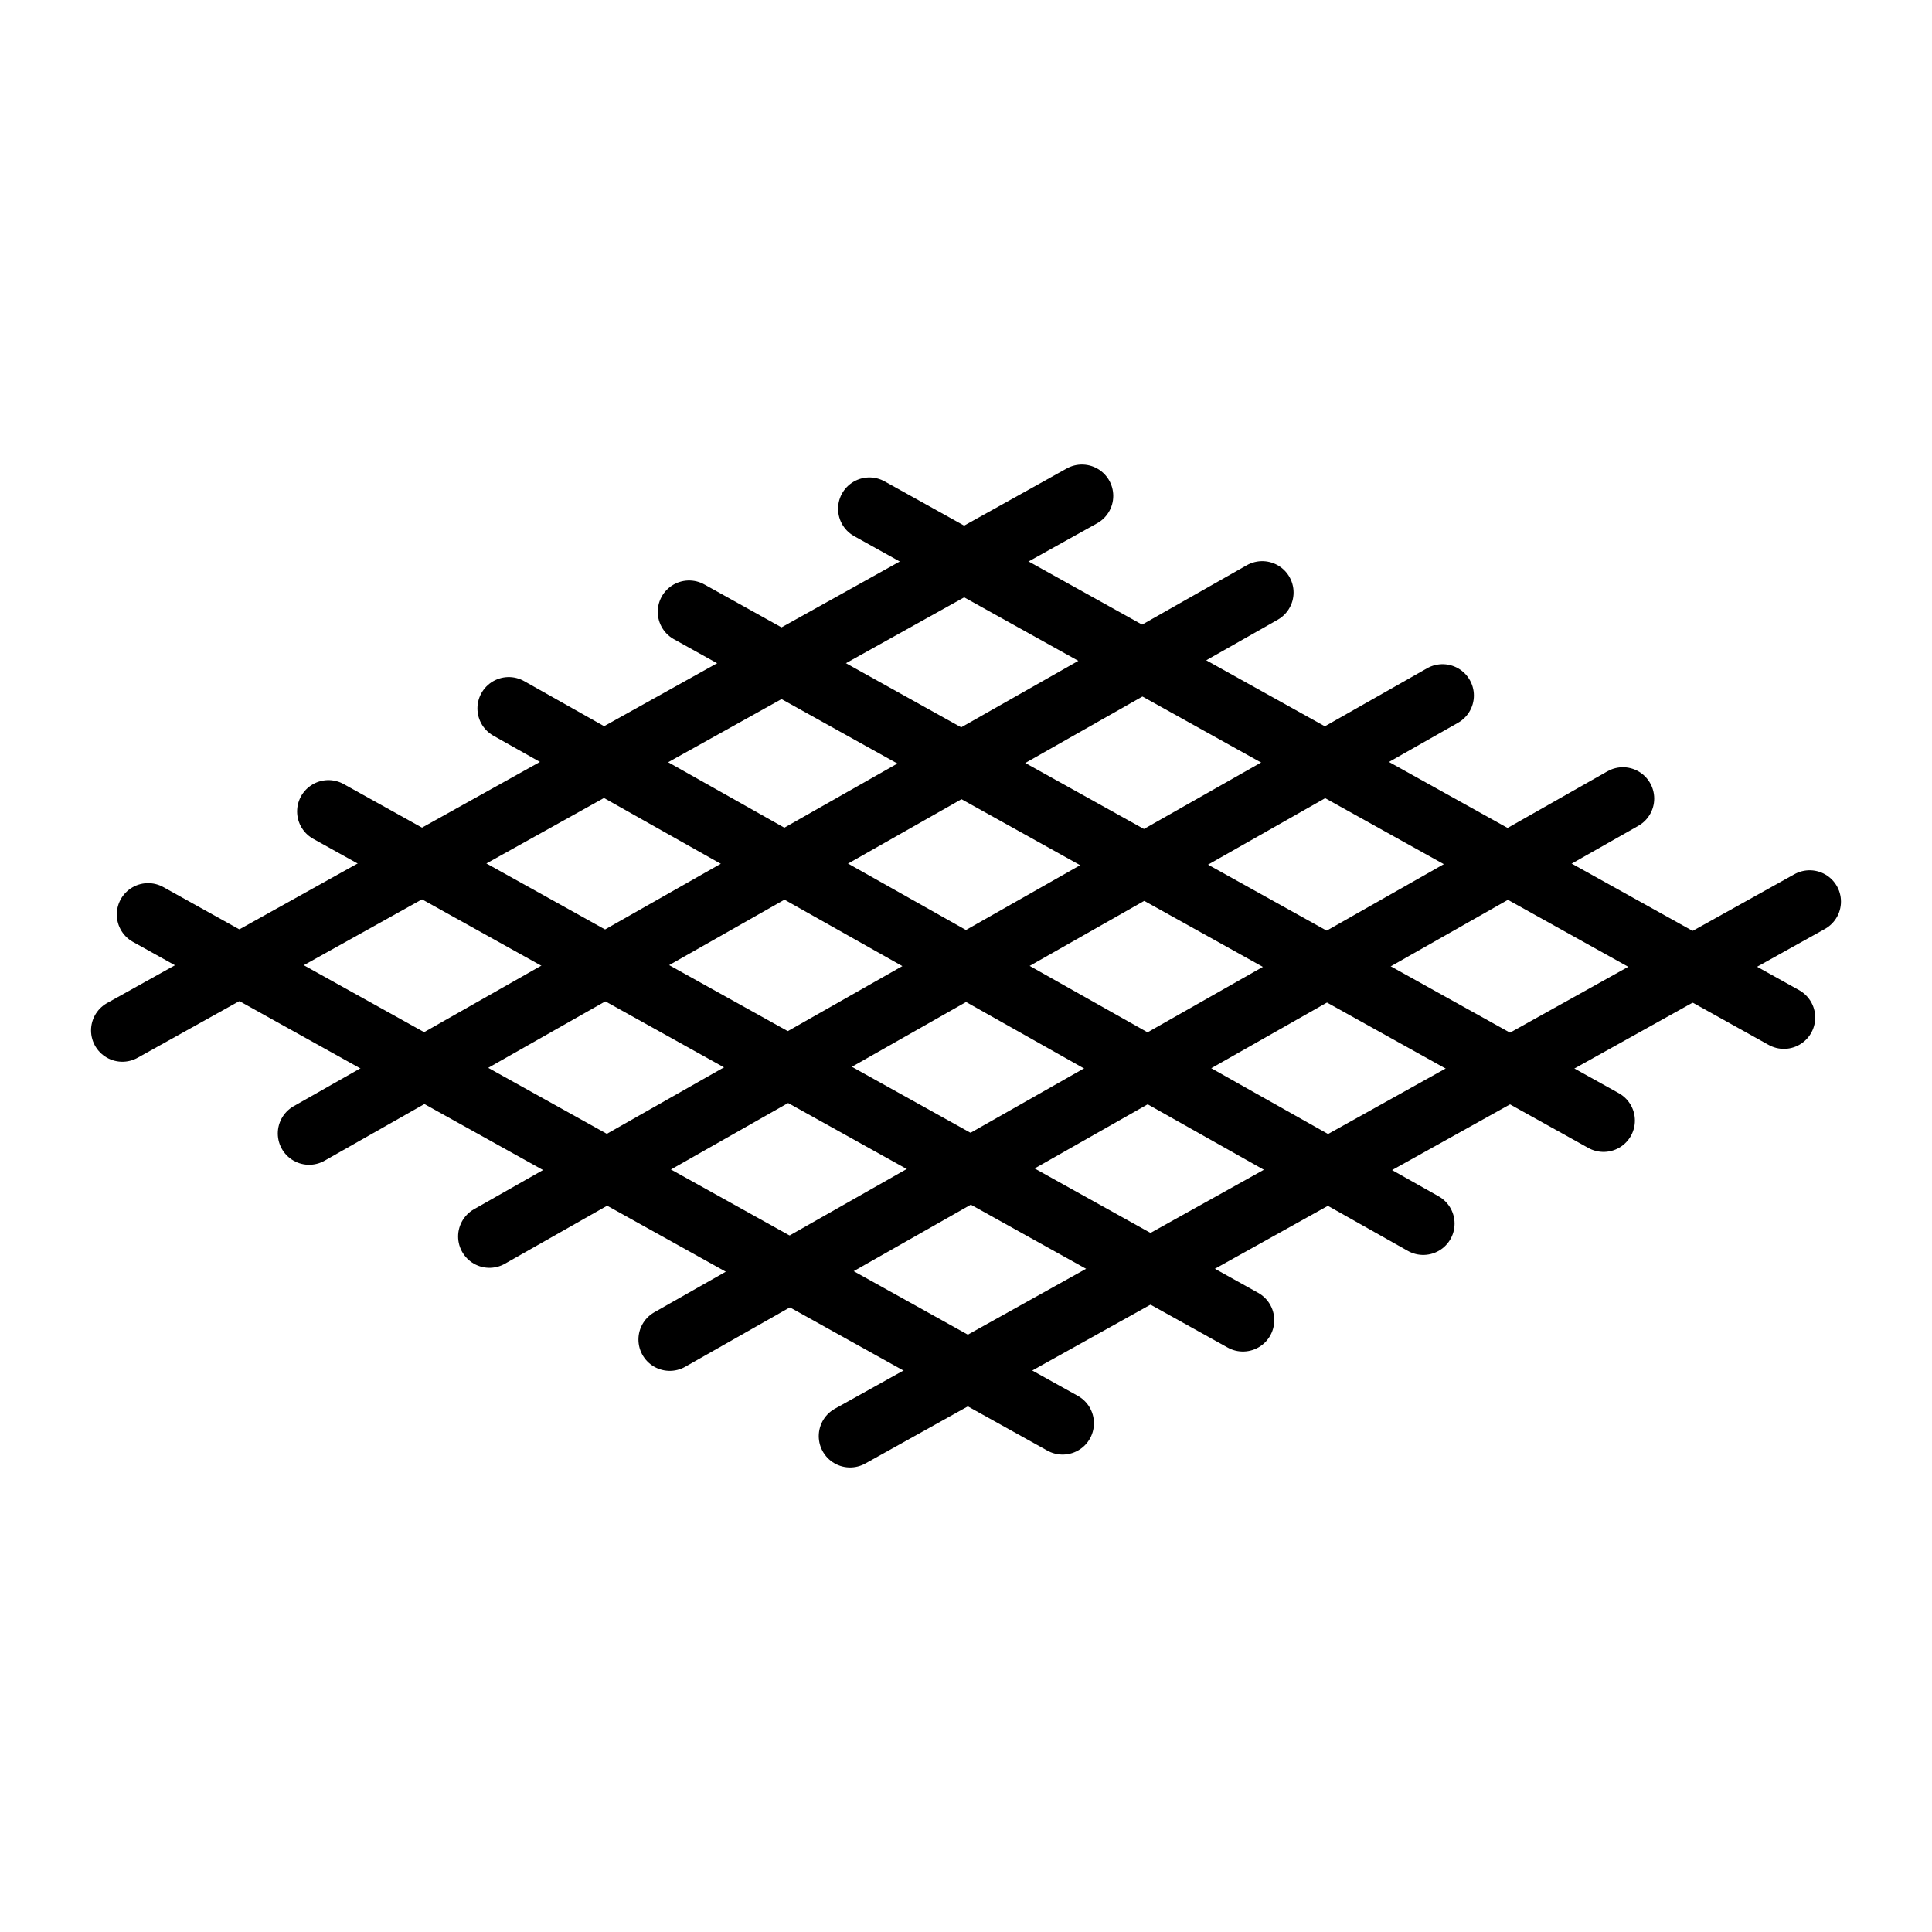
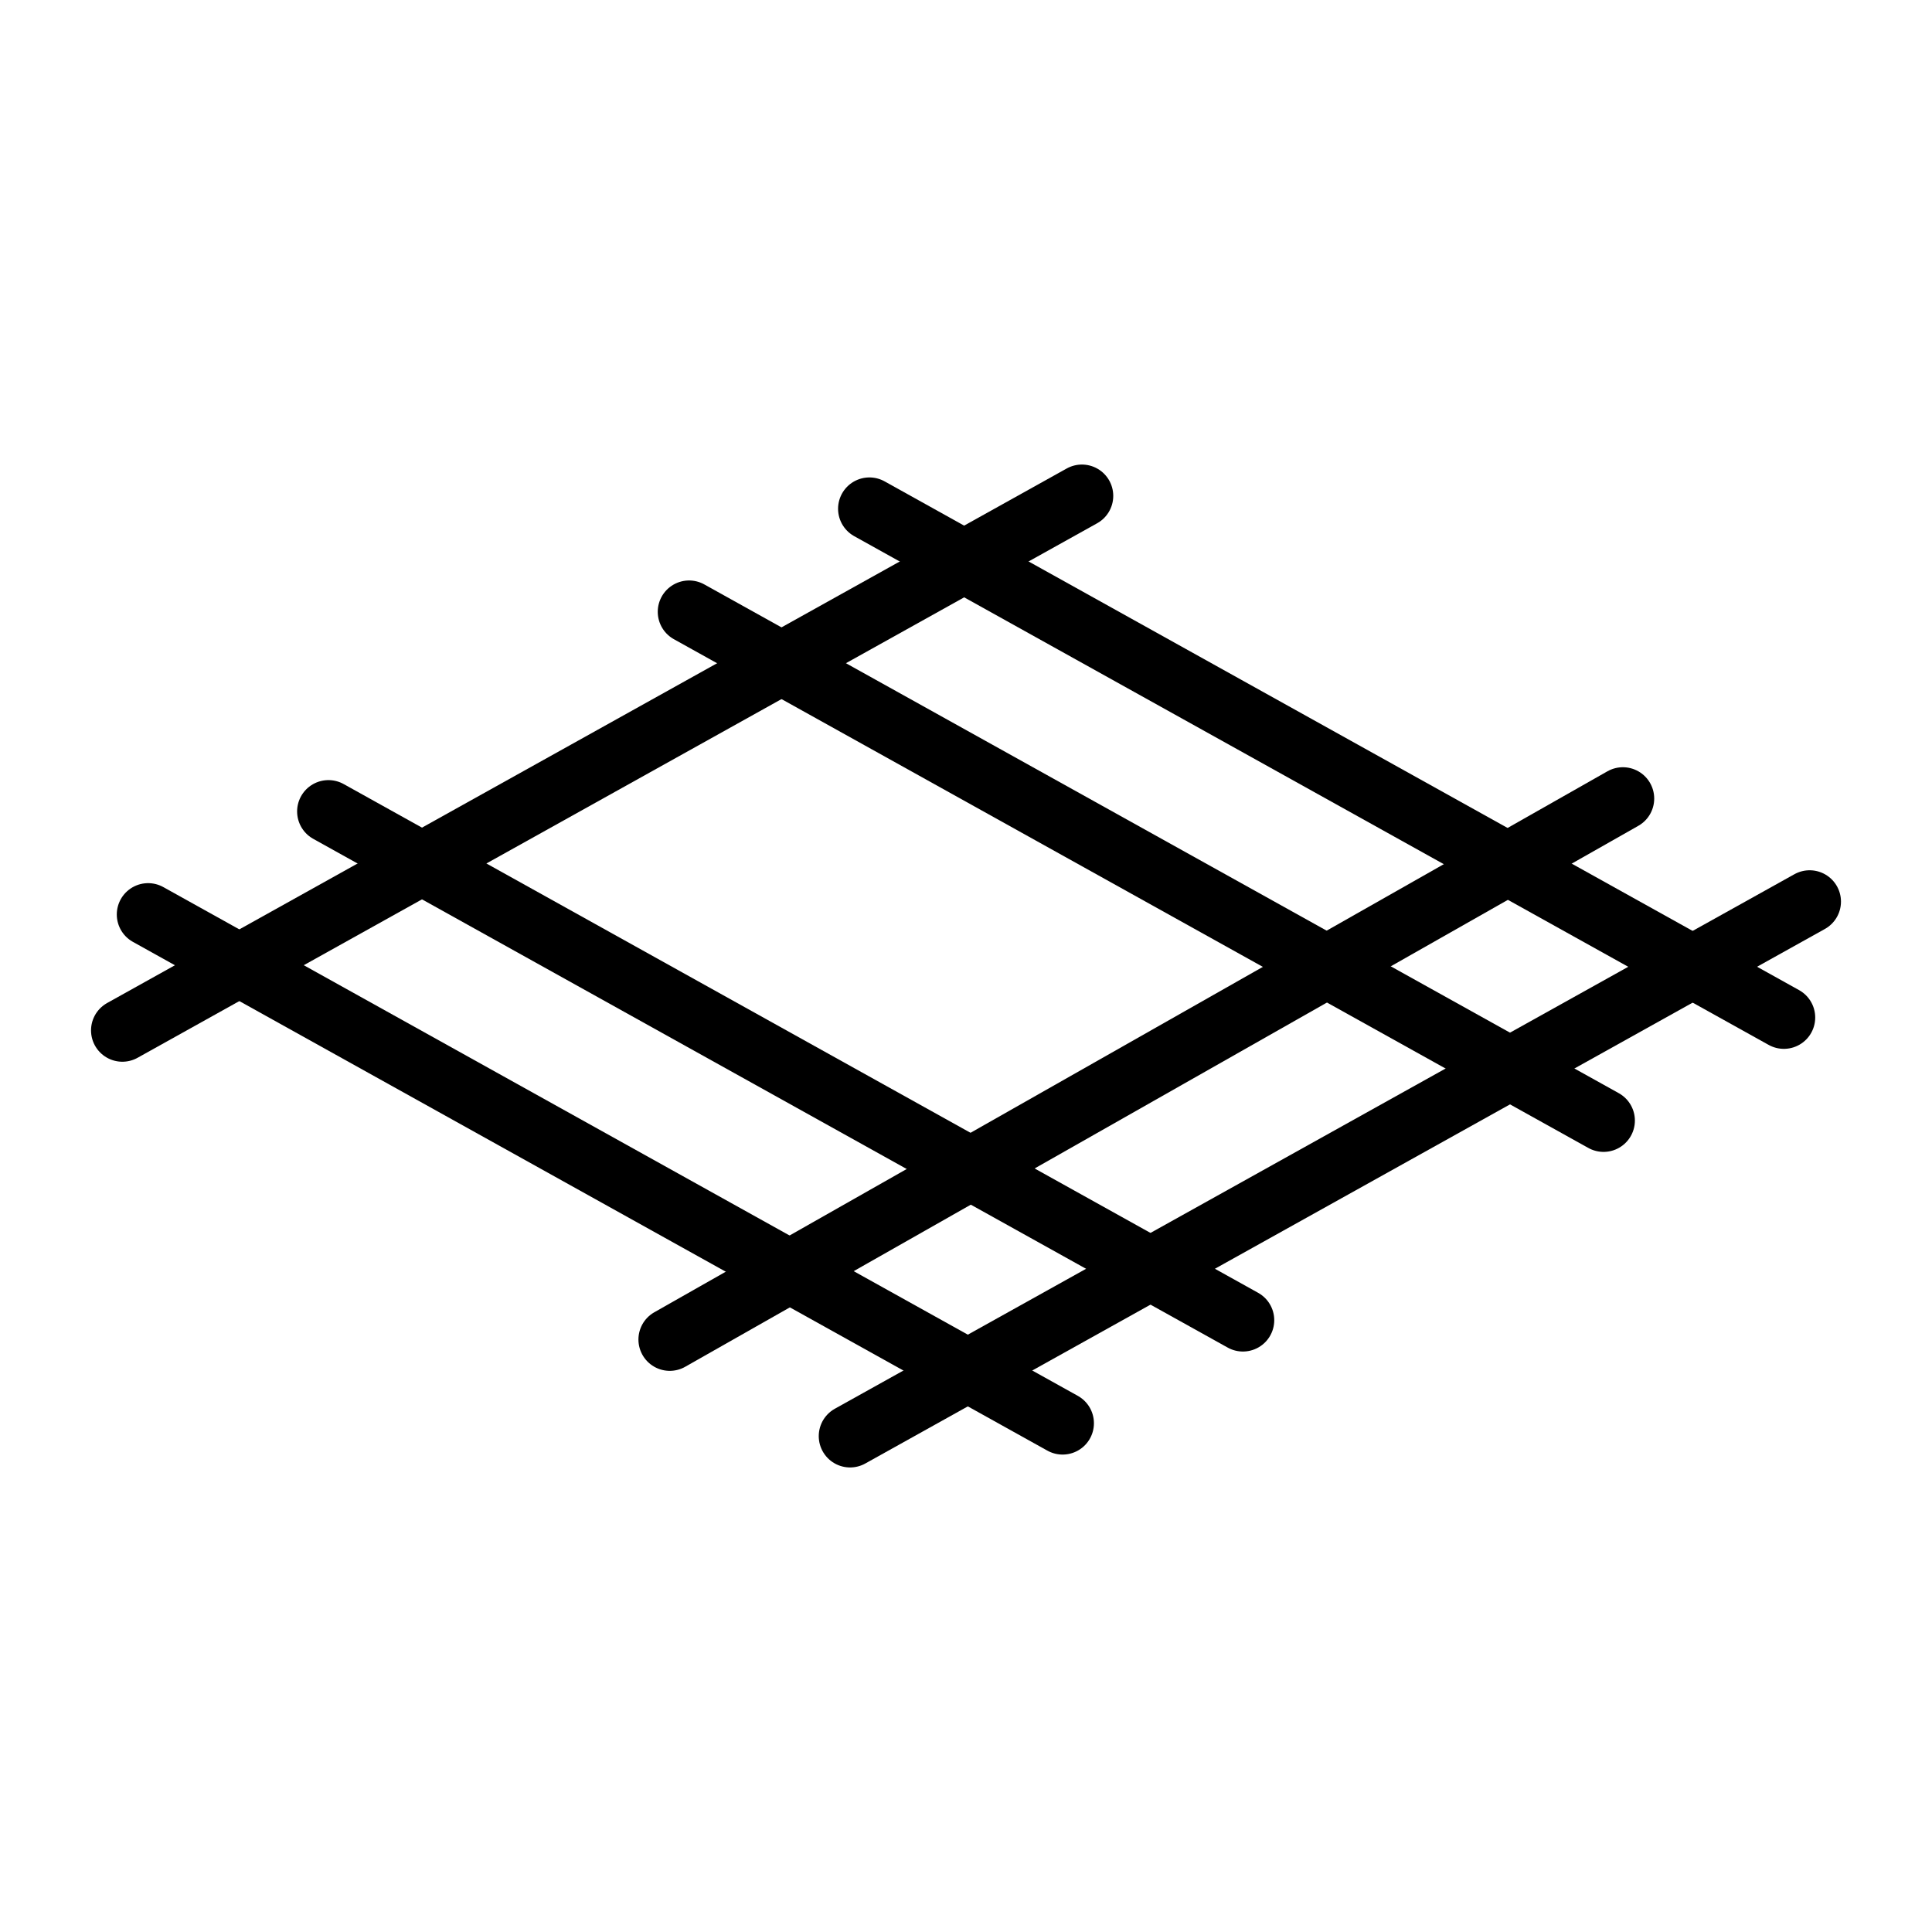
<svg xmlns="http://www.w3.org/2000/svg" version="1.1" x="0px" y="0px" viewBox="0 0 30 30" style="enable-background:new 0 0 30 30;" xml:space="preserve">
  <style type="text/css">
	.st0{display:none;}
	.st1{display:inline;}
	.st2{fill:#FFFFFF;}
	
		.st3{display:inline;fill:none;stroke:#FFFFFF;stroke-width:0.86;stroke-linecap:round;stroke-linejoin:round;stroke-miterlimit:10;}
	.st4{fill:none;stroke:#FFFFFF;stroke-width:0.7;stroke-linejoin:round;stroke-miterlimit:10;}
	.st5{display:inline;fill:none;stroke:#FFFFFF;stroke-width:0.86;stroke-linecap:square;stroke-miterlimit:10;}
	.st6{display:inline;fill:none;stroke:#EC008C;stroke-width:0.7;stroke-linecap:round;stroke-linejoin:round;stroke-miterlimit:10;}
	.st7{fill:none;stroke:#000000;stroke-width:0.973;stroke-linecap:round;stroke-miterlimit:10;}
	.st8{fill:none;stroke:#000000;stroke-width:0.973;stroke-linecap:round;stroke-linejoin:round;stroke-miterlimit:10;}
	.st9{fill:none;stroke:#231F20;stroke-width:0.973;stroke-linejoin:round;stroke-miterlimit:10;}
	.st10{fill:none;stroke:#757576;stroke-width:0.86;stroke-linejoin:round;stroke-miterlimit:10;}
	.st11{fill:none;stroke:#FFFFFF;stroke-width:0.86;stroke-linejoin:round;stroke-miterlimit:10;}
	.st12{fill:none;stroke:#000000;stroke-width:0.973;stroke-linejoin:round;stroke-miterlimit:10;}
	.st13{fill:none;stroke:#000000;stroke-width:0.86;stroke-linejoin:round;stroke-miterlimit:10;}
	.st14{fill:none;stroke:#000000;stroke-width:0.86;stroke-linecap:round;stroke-linejoin:round;}
	.st15{fill:none;stroke:#000000;stroke-width:0.86;stroke-linecap:round;stroke-linejoin:round;stroke-dasharray:0.482,1.927;}
	.st16{display:inline;fill:#FFFFFF;}
	.st17{fill:none;stroke:#000000;stroke-width:0.973;stroke-linecap:round;stroke-linejoin:round;}
	.st18{fill:none;stroke:#000000;stroke-width:0.973;stroke-linecap:round;stroke-linejoin:round;stroke-dasharray:0.524,2.622;}
	.st19{fill:none;stroke:#FFFFFF;stroke-width:0.973;stroke-linejoin:round;stroke-miterlimit:10;}
	.st20{fill:none;stroke:#000000;stroke-width:0.973;stroke-linejoin:bevel;stroke-miterlimit:10;}
	.st21{fill:none;stroke:#000000;stroke-width:0.5;stroke-miterlimit:10;}
	.st22{fill:none;stroke:#000000;stroke-width:0.5;stroke-linejoin:bevel;stroke-miterlimit:10;}
	.st23{fill:none;stroke:#000000;stroke-width:0.86;stroke-linecap:square;stroke-linejoin:round;stroke-miterlimit:10;}
	.st24{fill:none;stroke:#000000;stroke-width:0.86;stroke-linecap:round;stroke-linejoin:round;stroke-miterlimit:10;}
</style>
  <g id="Labels">
</g>
  <g id="Layer_1">
    <g id="fibreglass_and_composites">
      <g>
        <line class="st7" x1="13.5" y1="7.9" x2="27.7" y2="15.8" />
        <line class="st7" x1="10.7" y1="9.5" x2="24.9" y2="17.4" />
-         <line class="st7" x1="7.9" y1="11" x2="22.1" y2="19" />
        <line class="st7" x1="5.1" y1="12.6" x2="19.3" y2="20.5" />
        <line class="st7" x1="2.3" y1="14.2" x2="16.5" y2="22.1" />
      </g>
      <g>
        <line class="st7" x1="1.9" y1="16" x2="16.8" y2="7.7" />
-         <line class="st7" x1="4.8" y1="17.6" x2="19.6" y2="9.2" />
-         <line class="st7" x1="7.6" y1="19.2" x2="22.4" y2="10.8" />
        <line class="st7" x1="10.4" y1="20.8" x2="25.2" y2="12.4" />
        <line class="st7" x1="13.2" y1="22.3" x2="28.1" y2="14" />
      </g>
    </g>
  </g>
</svg>